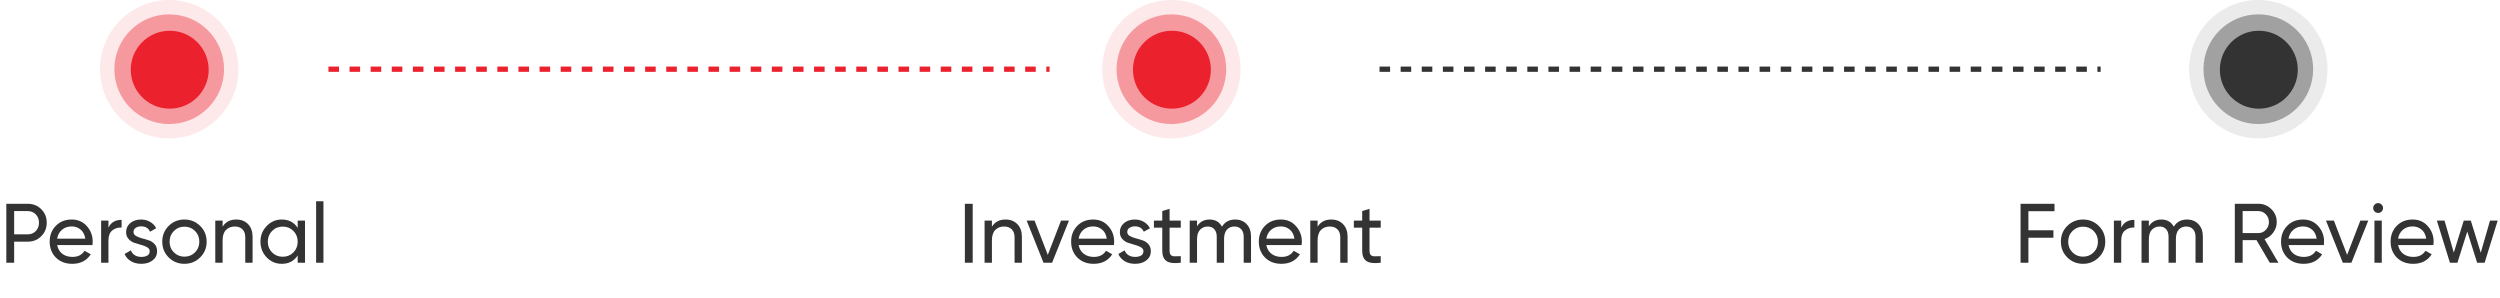
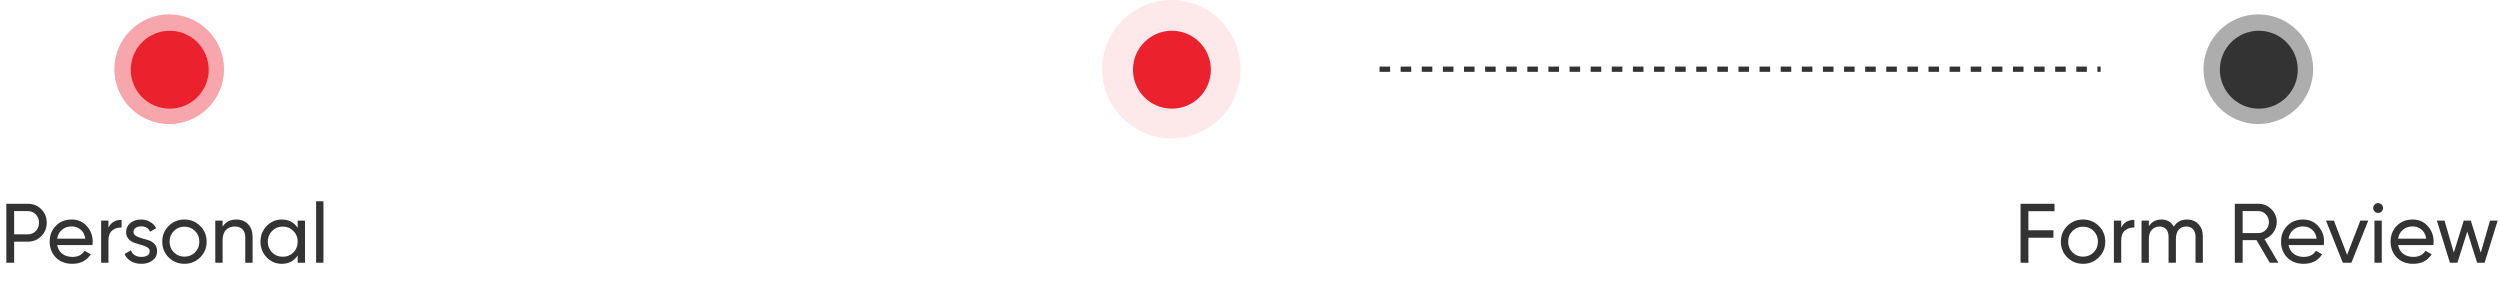
<svg xmlns="http://www.w3.org/2000/svg" width="386" height="46" viewBox="0 0 386 46" fill="none">
-   <path d="M50.71 10.685H162.052" stroke="#EB212E" stroke-width="0.813" stroke-dasharray="1.63 1.63" />
  <path d="M213 10.685H324.342" stroke="#333333" stroke-width="0.813" stroke-dasharray="1.63 1.63" />
-   <circle opacity="0.1" cx="26.126" cy="10.684" r="10.684" fill="#EB212E" />
  <circle opacity="0.4" cx="26.126" cy="10.685" r="8.468" fill="#EB212E" />
  <circle cx="26.205" cy="10.763" r="6.015" fill="#EB212E" />
  <path d="M4.278 31.462C5.119 31.462 5.817 31.744 6.372 32.307C6.935 32.862 7.217 33.556 7.217 34.388C7.217 35.211 6.935 35.905 6.372 36.468C5.817 37.032 5.119 37.314 4.278 37.314H2.185V40.565H0.975V31.462H4.278ZM4.278 36.182C4.781 36.182 5.197 36.013 5.526 35.675C5.856 35.328 6.021 34.899 6.021 34.388C6.021 33.868 5.856 33.439 5.526 33.1C5.197 32.762 4.781 32.593 4.278 32.593H2.185V36.182H4.278ZM8.826 37.834C8.939 38.414 9.203 38.865 9.619 39.186C10.044 39.507 10.564 39.667 11.18 39.667C12.038 39.667 12.662 39.351 13.052 38.718L14.015 39.264C13.382 40.244 12.428 40.733 11.154 40.733C10.122 40.733 9.281 40.413 8.631 39.771C7.99 39.121 7.669 38.302 7.669 37.314C7.669 36.334 7.985 35.519 8.618 34.869C9.251 34.219 10.07 33.894 11.076 33.894C12.029 33.894 12.805 34.232 13.403 34.908C14.01 35.575 14.314 36.382 14.314 37.327C14.314 37.491 14.301 37.66 14.275 37.834H8.826ZM11.076 34.96C10.469 34.96 9.966 35.133 9.567 35.48C9.169 35.818 8.922 36.273 8.826 36.846H13.169C13.074 36.23 12.831 35.762 12.441 35.441C12.051 35.12 11.596 34.96 11.076 34.96ZM16.745 35.155C17.118 34.349 17.794 33.946 18.774 33.946V35.129C18.219 35.103 17.742 35.25 17.344 35.571C16.945 35.892 16.745 36.408 16.745 37.118V40.565H15.614V34.063H16.745V35.155ZM20.615 35.818C20.615 36.07 20.741 36.273 20.992 36.429C21.243 36.577 21.547 36.698 21.902 36.793C22.258 36.88 22.613 36.984 22.968 37.105C23.324 37.218 23.627 37.418 23.879 37.704C24.13 37.981 24.256 38.341 24.256 38.783C24.256 39.373 24.026 39.845 23.567 40.2C23.116 40.556 22.535 40.733 21.824 40.733C21.191 40.733 20.649 40.595 20.199 40.317C19.748 40.04 19.427 39.672 19.236 39.212L20.212 38.653C20.316 38.965 20.511 39.212 20.797 39.394C21.083 39.576 21.425 39.667 21.824 39.667C22.197 39.667 22.505 39.598 22.747 39.459C22.99 39.312 23.111 39.086 23.111 38.783C23.111 38.532 22.986 38.332 22.734 38.185C22.483 38.029 22.18 37.907 21.824 37.821C21.469 37.725 21.113 37.617 20.758 37.496C20.402 37.374 20.099 37.175 19.848 36.898C19.596 36.62 19.471 36.265 19.471 35.831C19.471 35.268 19.687 34.804 20.121 34.44C20.563 34.076 21.113 33.894 21.772 33.894C22.301 33.894 22.769 34.015 23.177 34.258C23.593 34.492 23.905 34.821 24.113 35.246L23.163 35.779C22.93 35.224 22.466 34.947 21.772 34.947C21.451 34.947 21.178 35.025 20.953 35.181C20.728 35.328 20.615 35.541 20.615 35.818ZM30.905 39.745C30.238 40.404 29.427 40.733 28.473 40.733C27.52 40.733 26.709 40.404 26.042 39.745C25.383 39.086 25.053 38.276 25.053 37.314C25.053 36.351 25.383 35.541 26.042 34.882C26.709 34.223 27.52 33.894 28.473 33.894C29.427 33.894 30.238 34.223 30.905 34.882C31.573 35.541 31.906 36.351 31.906 37.314C31.906 38.276 31.573 39.086 30.905 39.745ZM28.473 39.628C29.123 39.628 29.67 39.407 30.112 38.965C30.554 38.523 30.775 37.972 30.775 37.314C30.775 36.655 30.554 36.104 30.112 35.662C29.67 35.22 29.123 34.999 28.473 34.999C27.832 34.999 27.29 35.22 26.848 35.662C26.406 36.104 26.185 36.655 26.185 37.314C26.185 37.972 26.406 38.523 26.848 38.965C27.29 39.407 27.832 39.628 28.473 39.628ZM36.478 33.894C37.241 33.894 37.852 34.136 38.311 34.622C38.771 35.099 39 35.749 39 36.572V40.565H37.869V36.637C37.869 36.109 37.726 35.701 37.44 35.415C37.154 35.12 36.76 34.973 36.257 34.973C35.693 34.973 35.238 35.151 34.891 35.506C34.545 35.853 34.371 36.39 34.371 37.118V40.565H33.24V34.063H34.371V34.999C34.831 34.262 35.533 33.894 36.478 33.894ZM45.963 34.063H47.094V40.565H45.963V39.446C45.4 40.304 44.581 40.733 43.505 40.733C42.595 40.733 41.819 40.404 41.178 39.745C40.536 39.078 40.216 38.267 40.216 37.314C40.216 36.36 40.536 35.554 41.178 34.895C41.819 34.227 42.595 33.894 43.505 33.894C44.581 33.894 45.4 34.323 45.963 35.181V34.063ZM43.649 39.641C44.307 39.641 44.858 39.42 45.3 38.978C45.742 38.527 45.963 37.972 45.963 37.314C45.963 36.655 45.742 36.104 45.3 35.662C44.858 35.211 44.307 34.986 43.649 34.986C42.998 34.986 42.452 35.211 42.01 35.662C41.568 36.104 41.347 36.655 41.347 37.314C41.347 37.972 41.568 38.527 42.01 38.978C42.452 39.42 42.998 39.641 43.649 39.641ZM48.809 40.565V31.072H49.94V40.565H48.809Z" fill="#333333" />
  <circle opacity="0.1" cx="180.863" cy="10.684" r="10.684" fill="#EB212E" />
-   <circle opacity="0.4" cx="180.863" cy="10.685" r="8.468" fill="#EB212E" />
  <circle cx="180.943" cy="10.763" r="6.015" fill="#EB212E" />
-   <path d="M148.975 31.462H150.185V40.565H148.975V31.462ZM155.258 33.894C156.021 33.894 156.632 34.136 157.092 34.622C157.551 35.099 157.781 35.749 157.781 36.572V40.565H156.649V36.637C156.649 36.109 156.506 35.701 156.22 35.415C155.934 35.12 155.54 34.973 155.037 34.973C154.474 34.973 154.018 35.151 153.672 35.506C153.325 35.853 153.152 36.39 153.152 37.118V40.565H152.02V34.063H153.152V34.999C153.611 34.262 154.313 33.894 155.258 33.894ZM163.822 34.063H165.045L162.444 40.565H161.118L158.517 34.063H159.739L161.781 39.355L163.822 34.063ZM166.541 37.834C166.653 38.414 166.918 38.865 167.334 39.186C167.759 39.507 168.279 39.667 168.894 39.667C169.753 39.667 170.377 39.351 170.767 38.718L171.729 39.264C171.096 40.244 170.143 40.733 168.868 40.733C167.837 40.733 166.996 40.413 166.346 39.771C165.704 39.121 165.383 38.302 165.383 37.314C165.383 36.334 165.7 35.519 166.333 34.869C166.965 34.219 167.785 33.894 168.79 33.894C169.744 33.894 170.52 34.232 171.118 34.908C171.725 35.575 172.028 36.382 172.028 37.327C172.028 37.491 172.015 37.66 171.989 37.834H166.541ZM168.79 34.96C168.183 34.96 167.681 35.133 167.282 35.48C166.883 35.818 166.636 36.273 166.541 36.846H170.884C170.789 36.23 170.546 35.762 170.156 35.441C169.766 35.12 169.31 34.96 168.79 34.96ZM174.05 35.818C174.05 36.07 174.176 36.273 174.427 36.429C174.678 36.577 174.982 36.698 175.337 36.793C175.693 36.88 176.048 36.984 176.404 37.105C176.759 37.218 177.062 37.418 177.314 37.704C177.565 37.981 177.691 38.341 177.691 38.783C177.691 39.373 177.461 39.845 177.002 40.2C176.551 40.556 175.97 40.733 175.259 40.733C174.626 40.733 174.085 40.595 173.634 40.317C173.183 40.04 172.862 39.672 172.672 39.212L173.647 38.653C173.751 38.965 173.946 39.212 174.232 39.394C174.518 39.576 174.86 39.667 175.259 39.667C175.632 39.667 175.94 39.598 176.182 39.459C176.425 39.312 176.547 39.086 176.547 38.783C176.547 38.532 176.421 38.332 176.169 38.185C175.918 38.029 175.615 37.907 175.259 37.821C174.904 37.725 174.548 37.617 174.193 37.496C173.838 37.374 173.534 37.175 173.283 36.898C173.031 36.62 172.906 36.265 172.906 35.831C172.906 35.268 173.122 34.804 173.556 34.44C173.998 34.076 174.548 33.894 175.207 33.894C175.736 33.894 176.204 34.015 176.612 34.258C177.028 34.492 177.34 34.821 177.548 35.246L176.599 35.779C176.365 35.224 175.901 34.947 175.207 34.947C174.886 34.947 174.613 35.025 174.388 35.181C174.163 35.328 174.05 35.541 174.05 35.818ZM182.313 35.155H180.584V38.679C180.584 39 180.645 39.229 180.766 39.368C180.896 39.498 181.091 39.568 181.351 39.576C181.611 39.576 181.932 39.568 182.313 39.55V40.565C181.325 40.694 180.601 40.617 180.142 40.33C179.682 40.036 179.453 39.485 179.453 38.679V35.155H178.165V34.063H179.453V32.58L180.584 32.242V34.063H182.313V35.155ZM190.713 33.894C191.441 33.894 192.03 34.132 192.481 34.609C192.932 35.077 193.157 35.714 193.157 36.52V40.565H192.026V36.559C192.026 36.057 191.896 35.666 191.636 35.389C191.376 35.112 191.029 34.973 190.596 34.973C190.11 34.973 189.72 35.138 189.425 35.467C189.139 35.788 188.996 36.282 188.996 36.95V40.565H187.865V36.559C187.865 36.057 187.739 35.666 187.488 35.389C187.245 35.112 186.911 34.973 186.487 34.973C186.01 34.973 185.611 35.138 185.29 35.467C184.978 35.797 184.822 36.291 184.822 36.95V40.565H183.691V34.063H184.822V34.934C185.264 34.24 185.91 33.894 186.76 33.894C187.635 33.894 188.272 34.262 188.671 34.999C189.122 34.262 189.802 33.894 190.713 33.894ZM195.519 37.834C195.632 38.414 195.896 38.865 196.312 39.186C196.737 39.507 197.257 39.667 197.873 39.667C198.731 39.667 199.355 39.351 199.745 38.718L200.708 39.264C200.075 40.244 199.121 40.733 197.847 40.733C196.815 40.733 195.974 40.413 195.324 39.771C194.683 39.121 194.362 38.302 194.362 37.314C194.362 36.334 194.678 35.519 195.311 34.869C195.944 34.219 196.763 33.894 197.769 33.894C198.722 33.894 199.498 34.232 200.096 34.908C200.703 35.575 201.007 36.382 201.007 37.327C201.007 37.491 200.994 37.66 200.968 37.834H195.519ZM197.769 34.96C197.162 34.96 196.659 35.133 196.26 35.48C195.862 35.818 195.615 36.273 195.519 36.846H199.862C199.767 36.23 199.524 35.762 199.134 35.441C198.744 35.12 198.289 34.96 197.769 34.96ZM205.545 33.894C206.308 33.894 206.919 34.136 207.378 34.622C207.838 35.099 208.068 35.749 208.068 36.572V40.565H206.936V36.637C206.936 36.109 206.793 35.701 206.507 35.415C206.221 35.12 205.827 34.973 205.324 34.973C204.76 34.973 204.305 35.151 203.958 35.506C203.612 35.853 203.438 36.39 203.438 37.118V40.565H202.307V34.063H203.438V34.999C203.898 34.262 204.6 33.894 205.545 33.894ZM213.184 35.155H211.454V38.679C211.454 39 211.515 39.229 211.636 39.368C211.766 39.498 211.962 39.568 212.222 39.576C212.482 39.576 212.802 39.568 213.184 39.55V40.565C212.196 40.694 211.472 40.617 211.012 40.33C210.553 40.036 210.323 39.485 210.323 38.679V35.155H209.036V34.063H210.323V32.58L211.454 32.242V34.063H213.184V35.155Z" fill="#333333" />
-   <circle opacity="0.1" cx="348.684" cy="10.684" r="10.684" fill="#333333" />
  <circle opacity="0.4" cx="348.684" cy="10.685" r="8.468" fill="#333333" />
  <circle cx="348.763" cy="10.763" r="6.015" fill="#333333" />
  <path d="M317.216 32.606H313.185V35.558H317.047V36.702H313.185V40.565H311.975V31.462H317.216V32.606ZM324.051 39.745C323.383 40.404 322.573 40.733 321.619 40.733C320.665 40.733 319.855 40.404 319.187 39.745C318.528 39.086 318.199 38.276 318.199 37.314C318.199 36.351 318.528 35.541 319.187 34.882C319.855 34.223 320.665 33.894 321.619 33.894C322.573 33.894 323.383 34.223 324.051 34.882C324.718 35.541 325.052 36.351 325.052 37.314C325.052 38.276 324.718 39.086 324.051 39.745ZM321.619 39.628C322.269 39.628 322.815 39.407 323.257 38.965C323.7 38.523 323.921 37.972 323.921 37.314C323.921 36.655 323.7 36.104 323.257 35.662C322.815 35.22 322.269 34.999 321.619 34.999C320.977 34.999 320.436 35.22 319.994 35.662C319.551 36.104 319.33 36.655 319.33 37.314C319.33 37.972 319.551 38.523 319.994 38.965C320.436 39.407 320.977 39.628 321.619 39.628ZM327.517 35.155C327.89 34.349 328.566 33.946 329.545 33.946V35.129C328.991 35.103 328.514 35.25 328.115 35.571C327.716 35.892 327.517 36.408 327.517 37.118V40.565H326.386V34.063H327.517V35.155ZM337.674 33.894C338.402 33.894 338.992 34.132 339.443 34.609C339.893 35.077 340.119 35.714 340.119 36.52V40.565H338.988V36.559C338.988 36.057 338.857 35.666 338.597 35.389C338.337 35.112 337.991 34.973 337.557 34.973C337.072 34.973 336.682 35.138 336.387 35.467C336.101 35.788 335.958 36.282 335.958 36.95V40.565H334.826V36.559C334.826 36.057 334.701 35.666 334.449 35.389C334.207 35.112 333.873 34.973 333.448 34.973C332.971 34.973 332.572 35.138 332.252 35.467C331.94 35.797 331.784 36.291 331.784 36.95V40.565H330.652V34.063H331.784V34.934C332.226 34.24 332.872 33.894 333.721 33.894C334.597 33.894 335.234 34.262 335.633 34.999C336.083 34.262 336.764 33.894 337.674 33.894ZM350.452 40.565L348.41 37.08H346.265V40.565H345.055V31.462H348.696C349.477 31.462 350.144 31.739 350.699 32.294C351.254 32.84 351.531 33.504 351.531 34.284C351.531 34.873 351.353 35.411 350.998 35.896C350.651 36.382 350.2 36.724 349.646 36.923L351.791 40.565H350.452ZM346.265 32.593V35.987H348.696C349.147 35.987 349.529 35.822 349.841 35.493C350.161 35.155 350.322 34.752 350.322 34.284C350.322 33.816 350.161 33.417 349.841 33.087C349.529 32.758 349.147 32.593 348.696 32.593H346.265ZM353.351 37.834C353.463 38.414 353.728 38.865 354.144 39.186C354.569 39.507 355.089 39.667 355.704 39.667C356.563 39.667 357.187 39.351 357.577 38.718L358.539 39.264C357.906 40.244 356.953 40.733 355.678 40.733C354.647 40.733 353.806 40.413 353.156 39.771C352.514 39.121 352.193 38.302 352.193 37.314C352.193 36.334 352.51 35.519 353.143 34.869C353.776 34.219 354.595 33.894 355.6 33.894C356.554 33.894 357.33 34.232 357.928 34.908C358.535 35.575 358.838 36.382 358.838 37.327C358.838 37.491 358.825 37.66 358.799 37.834H353.351ZM355.6 34.96C354.994 34.96 354.491 35.133 354.092 35.48C353.693 35.818 353.446 36.273 353.351 36.846H357.694C357.599 36.23 357.356 35.762 356.966 35.441C356.576 35.12 356.121 34.96 355.6 34.96ZM364.436 34.063H365.658L363.058 40.565H361.731L359.131 34.063H360.353L362.394 39.355L364.436 34.063ZM367.187 32.879C366.97 32.879 366.788 32.806 366.641 32.658C366.494 32.511 366.42 32.333 366.42 32.125C366.42 31.917 366.494 31.739 366.641 31.592C366.788 31.436 366.97 31.358 367.187 31.358C367.395 31.358 367.573 31.436 367.72 31.592C367.868 31.739 367.941 31.917 367.941 32.125C367.941 32.333 367.868 32.511 367.72 32.658C367.573 32.806 367.395 32.879 367.187 32.879ZM366.615 40.565V34.063H367.746V40.565H366.615ZM370.265 37.834C370.378 38.414 370.643 38.865 371.059 39.186C371.483 39.507 372.004 39.667 372.619 39.667C373.477 39.667 374.101 39.351 374.492 38.718L375.454 39.264C374.821 40.244 373.867 40.733 372.593 40.733C371.561 40.733 370.721 40.413 370.07 39.771C369.429 39.121 369.108 38.302 369.108 37.314C369.108 36.334 369.425 35.519 370.057 34.869C370.69 34.219 371.509 33.894 372.515 33.894C373.469 33.894 374.245 34.232 374.843 34.908C375.449 35.575 375.753 36.382 375.753 37.327C375.753 37.491 375.74 37.66 375.714 37.834H370.265ZM372.515 34.96C371.908 34.96 371.405 35.133 371.007 35.48C370.608 35.818 370.361 36.273 370.265 36.846H374.609C374.513 36.23 374.271 35.762 373.88 35.441C373.49 35.12 373.035 34.96 372.515 34.96ZM384.458 34.063H385.642L383.626 40.565H382.469L380.947 35.753L379.426 40.565H378.269L376.253 34.063H377.437L378.867 39.004L380.401 34.063H381.494L383.028 39.017L384.458 34.063Z" fill="#333333" />
</svg>